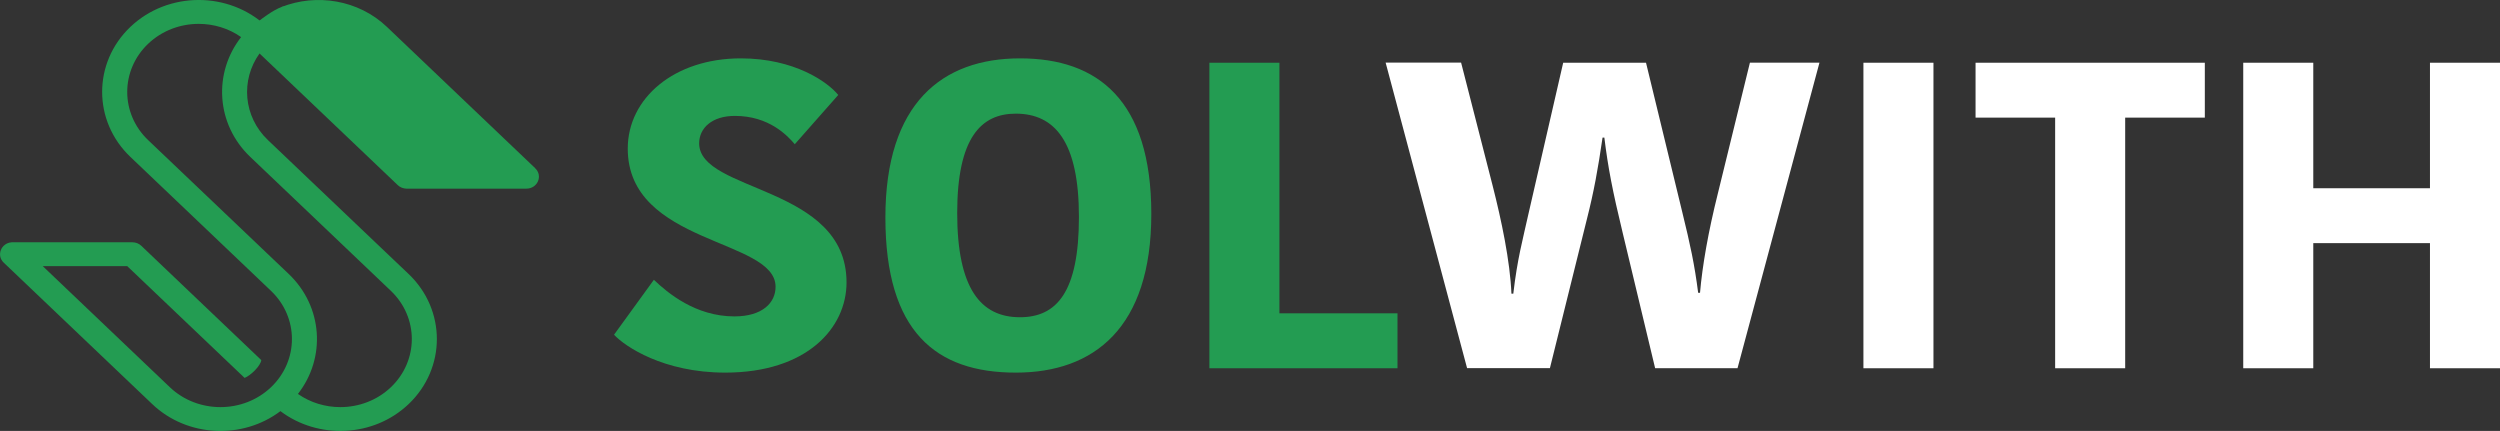
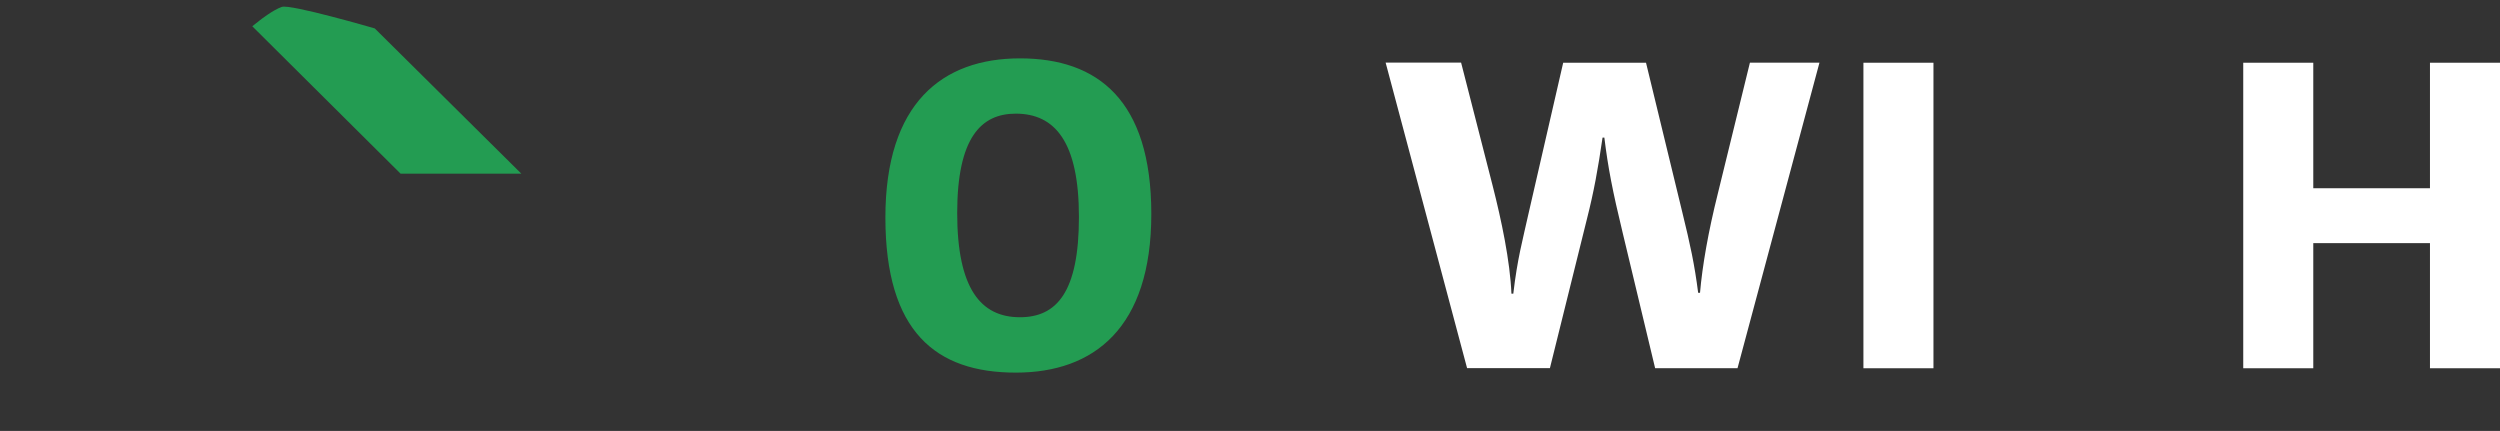
<svg xmlns="http://www.w3.org/2000/svg" id="_레이어_2" data-name="레이어_2" viewBox="0 0 510.11 87.93">
  <rect x="0" y="0" width="510.11" height="87.93" fill="#333333" stroke="none" />
  <defs>
    <style>
      .cls-1 {
        fill: #239c52;
      }

      .cls-2 {
        fill: #fff;
      }
    </style>
  </defs>
  <g id="Layer_1">
    <g>
-       <path class="cls-1" d="M109.23,34.34l-30.29-28.86C73.13-.05,64.56-1.39,57.41,1.44c.16.14.32.29.48.44l3.56,3.39c1.17-.27,2.36-.41,3.55-.41,3.74,0,7.47,1.35,10.32,4.06l25.94,24.71h-17.24L54.48,5.48c-7.68-7.31-20.18-7.31-27.87,0-7.69,7.32-7.69,19.22,0,26.54l18.29,17.42,10.4,9.91c5.69,5.42,5.69,14.24,0,19.66-2.85,2.71-6.58,4.06-10.32,4.06s-7.48-1.35-10.32-4.06l-25.94-24.71h17.24l23.95,22.81c1.21-.47,3.24-2.41,3.41-3.63l-24.49-23.33c-.48-.46-1.13-.71-1.8-.71-.03,0-.05,0-.08,0h0s-24.38,0-24.38,0h-.18c-2.15.14-3.19,2.66-1.63,4.15l30.3,28.86c7.14,6.8,18.44,7.27,26.16,1.44,7.73,5.83,19.03,5.35,26.16-1.44,7.68-7.32,7.68-19.22,0-26.54l-6.72-6.39-21.98-20.93c-5.04-4.8-5.61-12.27-1.72-17.68l28.21,26.87c.46.44,1.09.69,1.74.71h0s.04,0,.05,0c.03,0,.05,0,.07,0h24.33s.04,0,.05,0c2.27,0,3.42-2.62,1.8-4.15M51.07,32.02l18.29,17.42,10.4,9.91c5.69,5.42,5.69,14.24,0,19.66-2.85,2.71-6.58,4.06-10.32,4.06-3.05,0-6.09-.9-8.65-2.69,5.74-7.34,5.12-17.81-1.87-24.47l-6.71-6.39-21.98-20.93c-5.69-5.42-5.69-14.24,0-19.66,2.85-2.71,6.59-4.06,10.32-4.06,3.04,0,6.09.9,8.65,2.7-5.74,7.34-5.12,17.8,1.88,24.46" />
-       <path class="cls-1" d="M158.25,58.51c0-9.87-30.16-8.54-30.16-28.19,0-10.31,9.52-18.41,23.06-18.41,10.93,0,17.74,4.81,19.89,7.47l-8.87,10.05c-1.59-1.87-5.32-5.78-12.23-5.78-4.67,0-7.28,2.49-7.28,5.6,0,10.05,30.07,8.54,30.07,28.37,0,9.34-8.13,18.41-24.75,18.41-12.61,0-20.45-5.33-22.69-7.73l8.13-11.21c2.8,2.67,8.5,7.47,16.43,7.47,5.69,0,8.4-2.76,8.4-6.04" />
      <path class="cls-1" d="M207.27,76.03c-16.34,0-26.61-8.36-26.61-31.66s11.58-32.46,27.46-32.46,26.8,8.54,26.8,31.75-11.67,32.37-27.64,32.37M208.11,64.73c7.47,0,12.04-5.07,12.04-20.46s-4.94-21.08-12.89-21.08c-7,0-11.95,4.8-11.95,20.28s4.86,21.26,12.79,21.26" />
-       <polygon class="cls-1" points="261.06 12.8 261.06 63.93 285.15 63.93 285.15 75.14 246.77 75.14 246.77 12.8 261.06 12.8" />
      <path class="cls-2" d="M308.78,59.93c.84-7.21,1.87-10.76,3.17-16.63l7.01-30.5h16.9l7.38,30.41c1.68,6.85,2.52,10.76,3.26,16.54h.38c.47-5.52,1.68-12.45,3.64-20.28l6.54-26.68h14.19l-16.72,62.34h-16.81l-6.63-27.66c-2.05-8.45-2.99-13.34-3.73-19.39h-.37c-.93,6.4-1.77,11.02-3.17,16.54l-7.57,30.5h-16.9l-16.62-62.34h15.4l6.45,25.17c1.77,6.94,3.54,15.3,3.82,21.97h.37Z" />
      <rect class="cls-2" x="380.22" y="12.8" width="14.29" height="62.34" />
-       <polygon class="cls-2" points="419.34 24 403.1 24 403.1 12.8 449.88 12.8 449.88 24 433.63 24 433.63 75.14 419.34 75.14 419.34 24" />
      <polygon class="cls-2" points="510.11 12.8 510.11 75.14 495.82 75.14 495.82 49.61 472.01 49.61 472.01 75.14 457.72 75.14 457.72 12.8 472.01 12.8 472.01 38.41 495.82 38.41 495.82 12.8 510.11 12.8" />
      <path class="cls-1" d="M53.03,4.13s2.68-2.11,4.47-2.72c1.79-.62,18.97,4.39,18.97,4.39l29.91,29.64h-24.64L51.48,5.36" />
    </g>
  </g>
</svg>